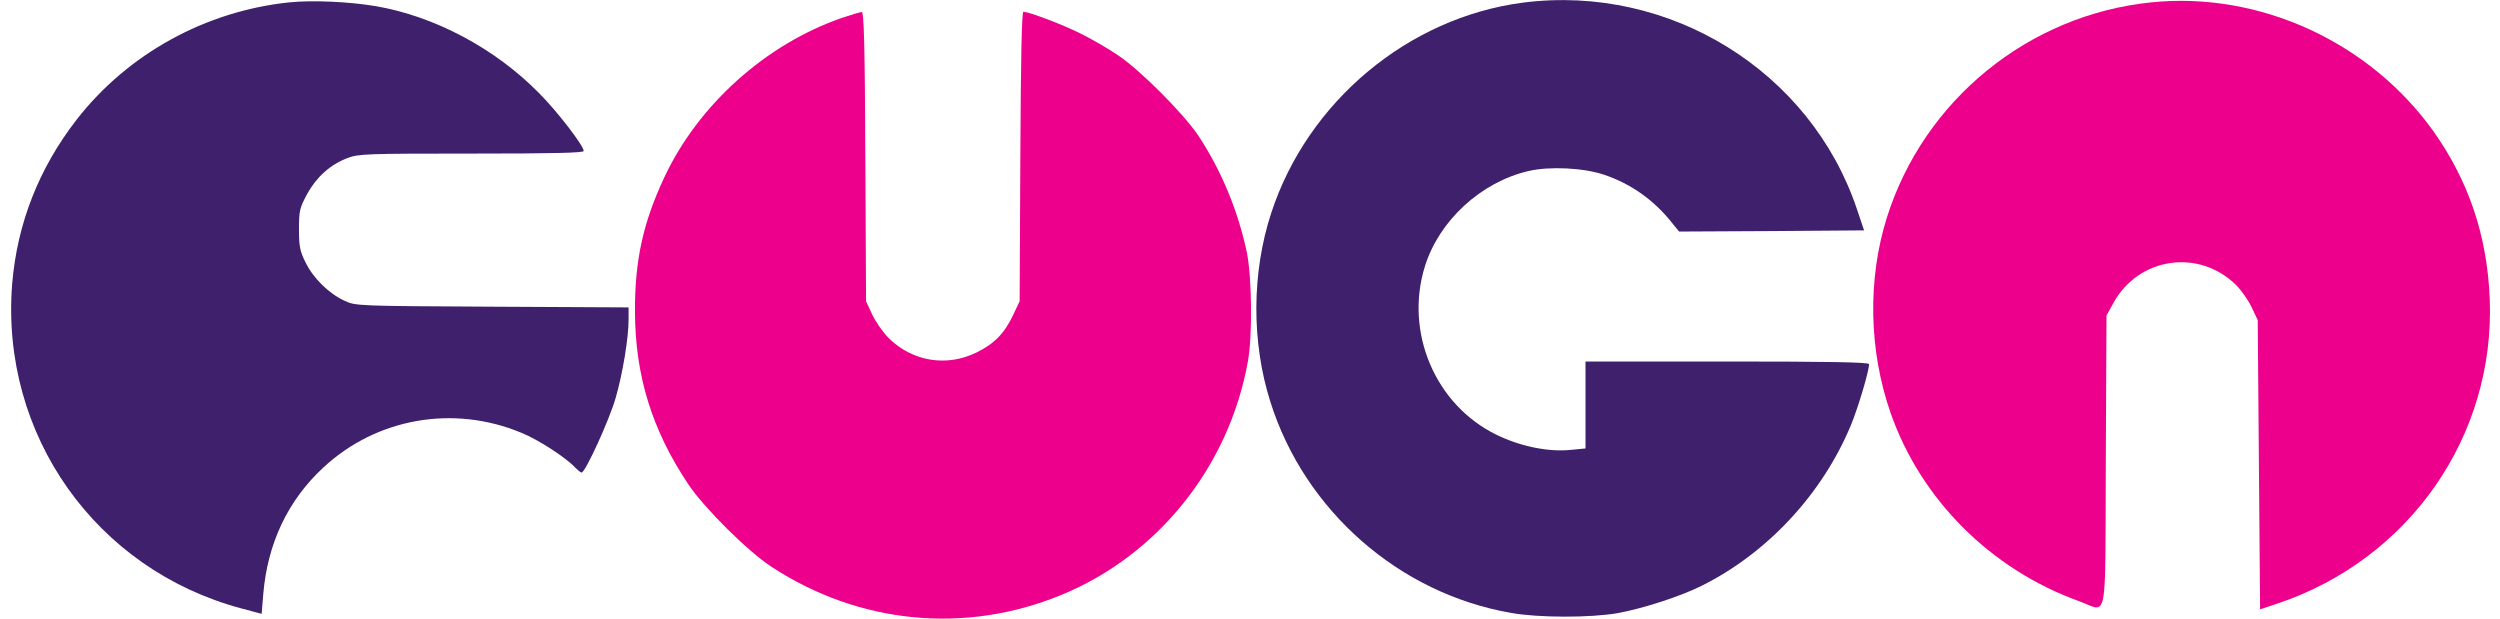
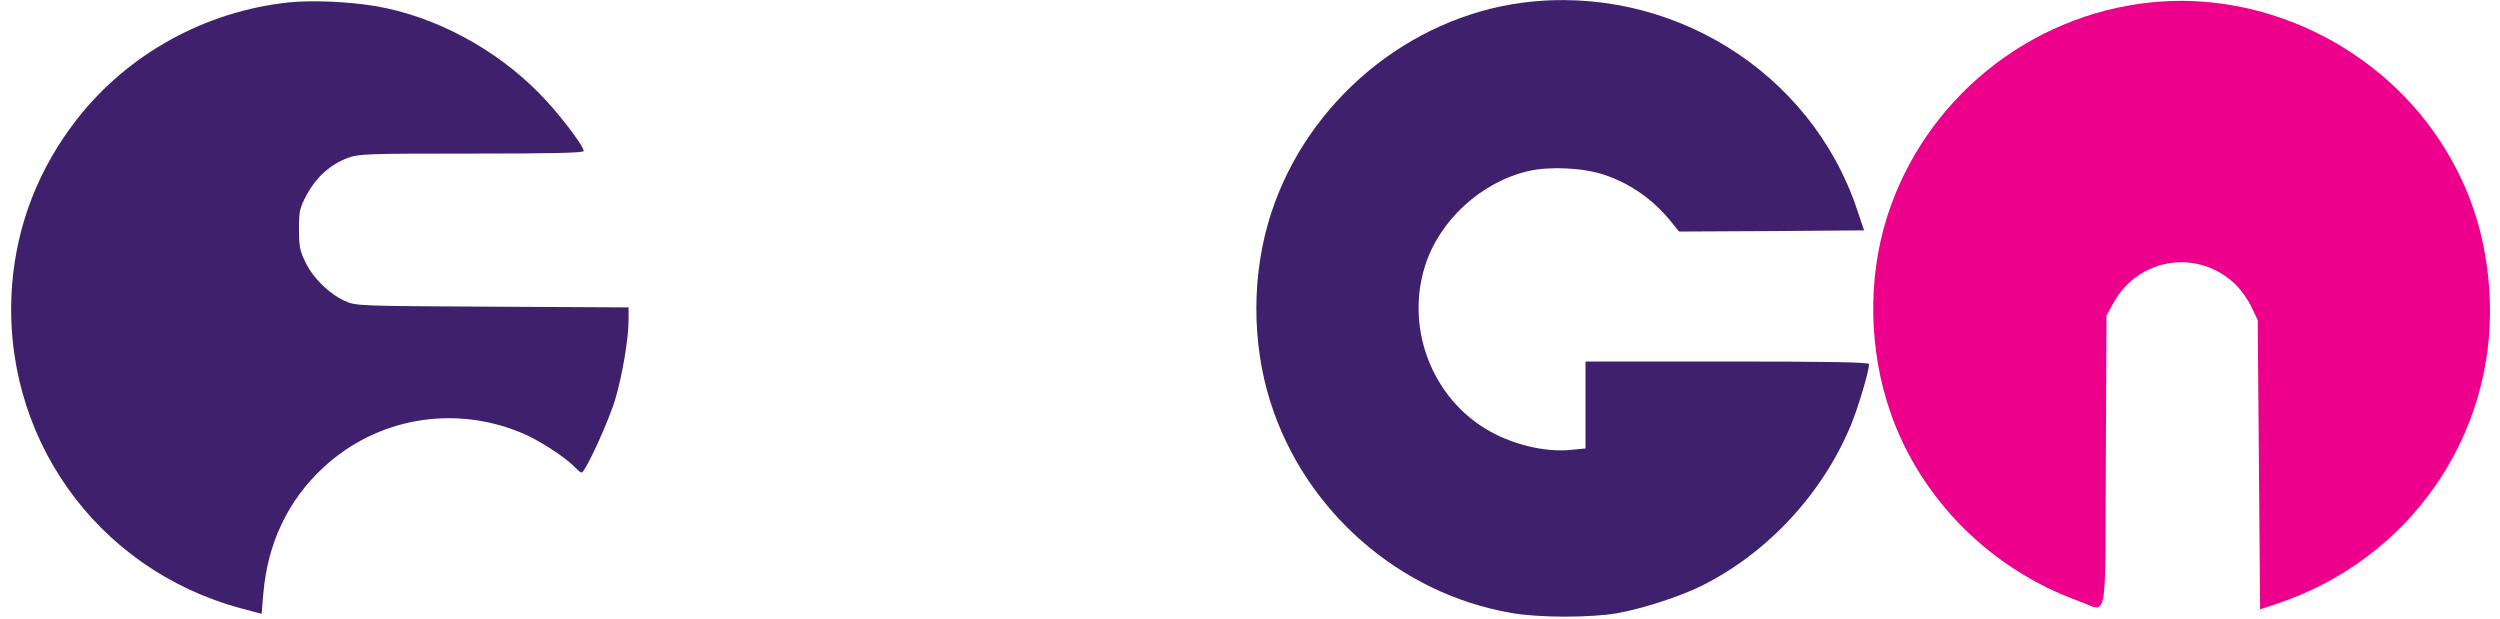
<svg xmlns="http://www.w3.org/2000/svg" version="1.0" width="105" height="26" viewBox="0 0 1050 262" preserveAspectRatio="xMidYMid meet">
  <g transform="translate(0,262) scale(0.1,-0.1)" stroke="none">
    <path fill="#3e206c" d="M1184 2610 c-355 -37 -683 -218 -899 -495 -161 -207 -253 -442 -274 -698 -50 -636 353 -1207 970 -1372 l86 -23 7 85 c18 213 104 396 255 535 225 209 551 266 838 146 72 -29 191 -107 227 -147 11 -11 23 -21 27 -21 16 0 118 224 144 315 30 103 55 255 55 332 l0 52 -577 3 c-568 3 -579 3 -625 25 -66 30 -133 96 -165 162 -24 48 -28 68 -28 141 0 78 3 90 34 148 40 73 98 125 171 153 47 18 81 19 525 19 348 0 475 3 475 11 0 22 -112 168 -189 245 -186 189 -441 325 -691 368 -114 19 -267 26 -366 16z" />
    <path fill="#3e206c" d="M6406 2609 c-486 -63 -912 -419 -1066 -890 -83 -253 -84 -546 -4 -799 145 -461 545 -812 1019 -894 116 -21 336 -21 451 -1 105 19 267 71 356 116 279 139 511 390 631 679 31 75 77 229 77 259 0 8 -176 11 -600 11 l-600 0 0 -184 0 -184 -62 -6 c-95 -10 -216 15 -317 65 -258 127 -387 434 -301 711 60 194 237 357 438 404 90 21 234 14 322 -16 112 -38 209 -106 286 -203 l30 -37 392 2 391 3 -30 89 c-196 585 -793 954 -1413 875z" />
    <path fill="#ec008c" d="M9064 2610 c-519 -53 -961 -413 -1118 -909 -83 -262 -77 -564 15 -828 128 -367 425 -663 797 -797 125 -45 111 -118 114 592 l3 617 30 54 c107 193 362 230 519 74 21 -21 51 -63 65 -93 l26 -55 5 -612 5 -612 75 25 c558 188 920 709 897 1289 -11 268 -89 498 -238 709 -271 379 -737 593 -1195 546z" />
-     <path fill="#ec008c" d="M3525 2545 c-323 -111 -610 -368 -754 -676 -90 -192 -125 -352 -124 -569 1 -270 72 -500 226 -730 67 -100 252 -284 352 -349 370 -242 818 -286 1224 -120 411 168 712 544 792 989 20 108 17 354 -4 460 -37 176 -107 346 -205 495 -62 93 -248 280 -342 342 -41 28 -111 68 -155 90 -75 38 -220 93 -244 93 -7 0 -11 -192 -13 -612 l-3 -613 -26 -55 c-37 -80 -81 -125 -157 -162 -126 -62 -272 -38 -372 62 -23 23 -54 67 -69 99 l-26 56 -3 613 c-2 470 -6 612 -15 611 -7 0 -43 -11 -82 -24z" />
  </g>
</svg>